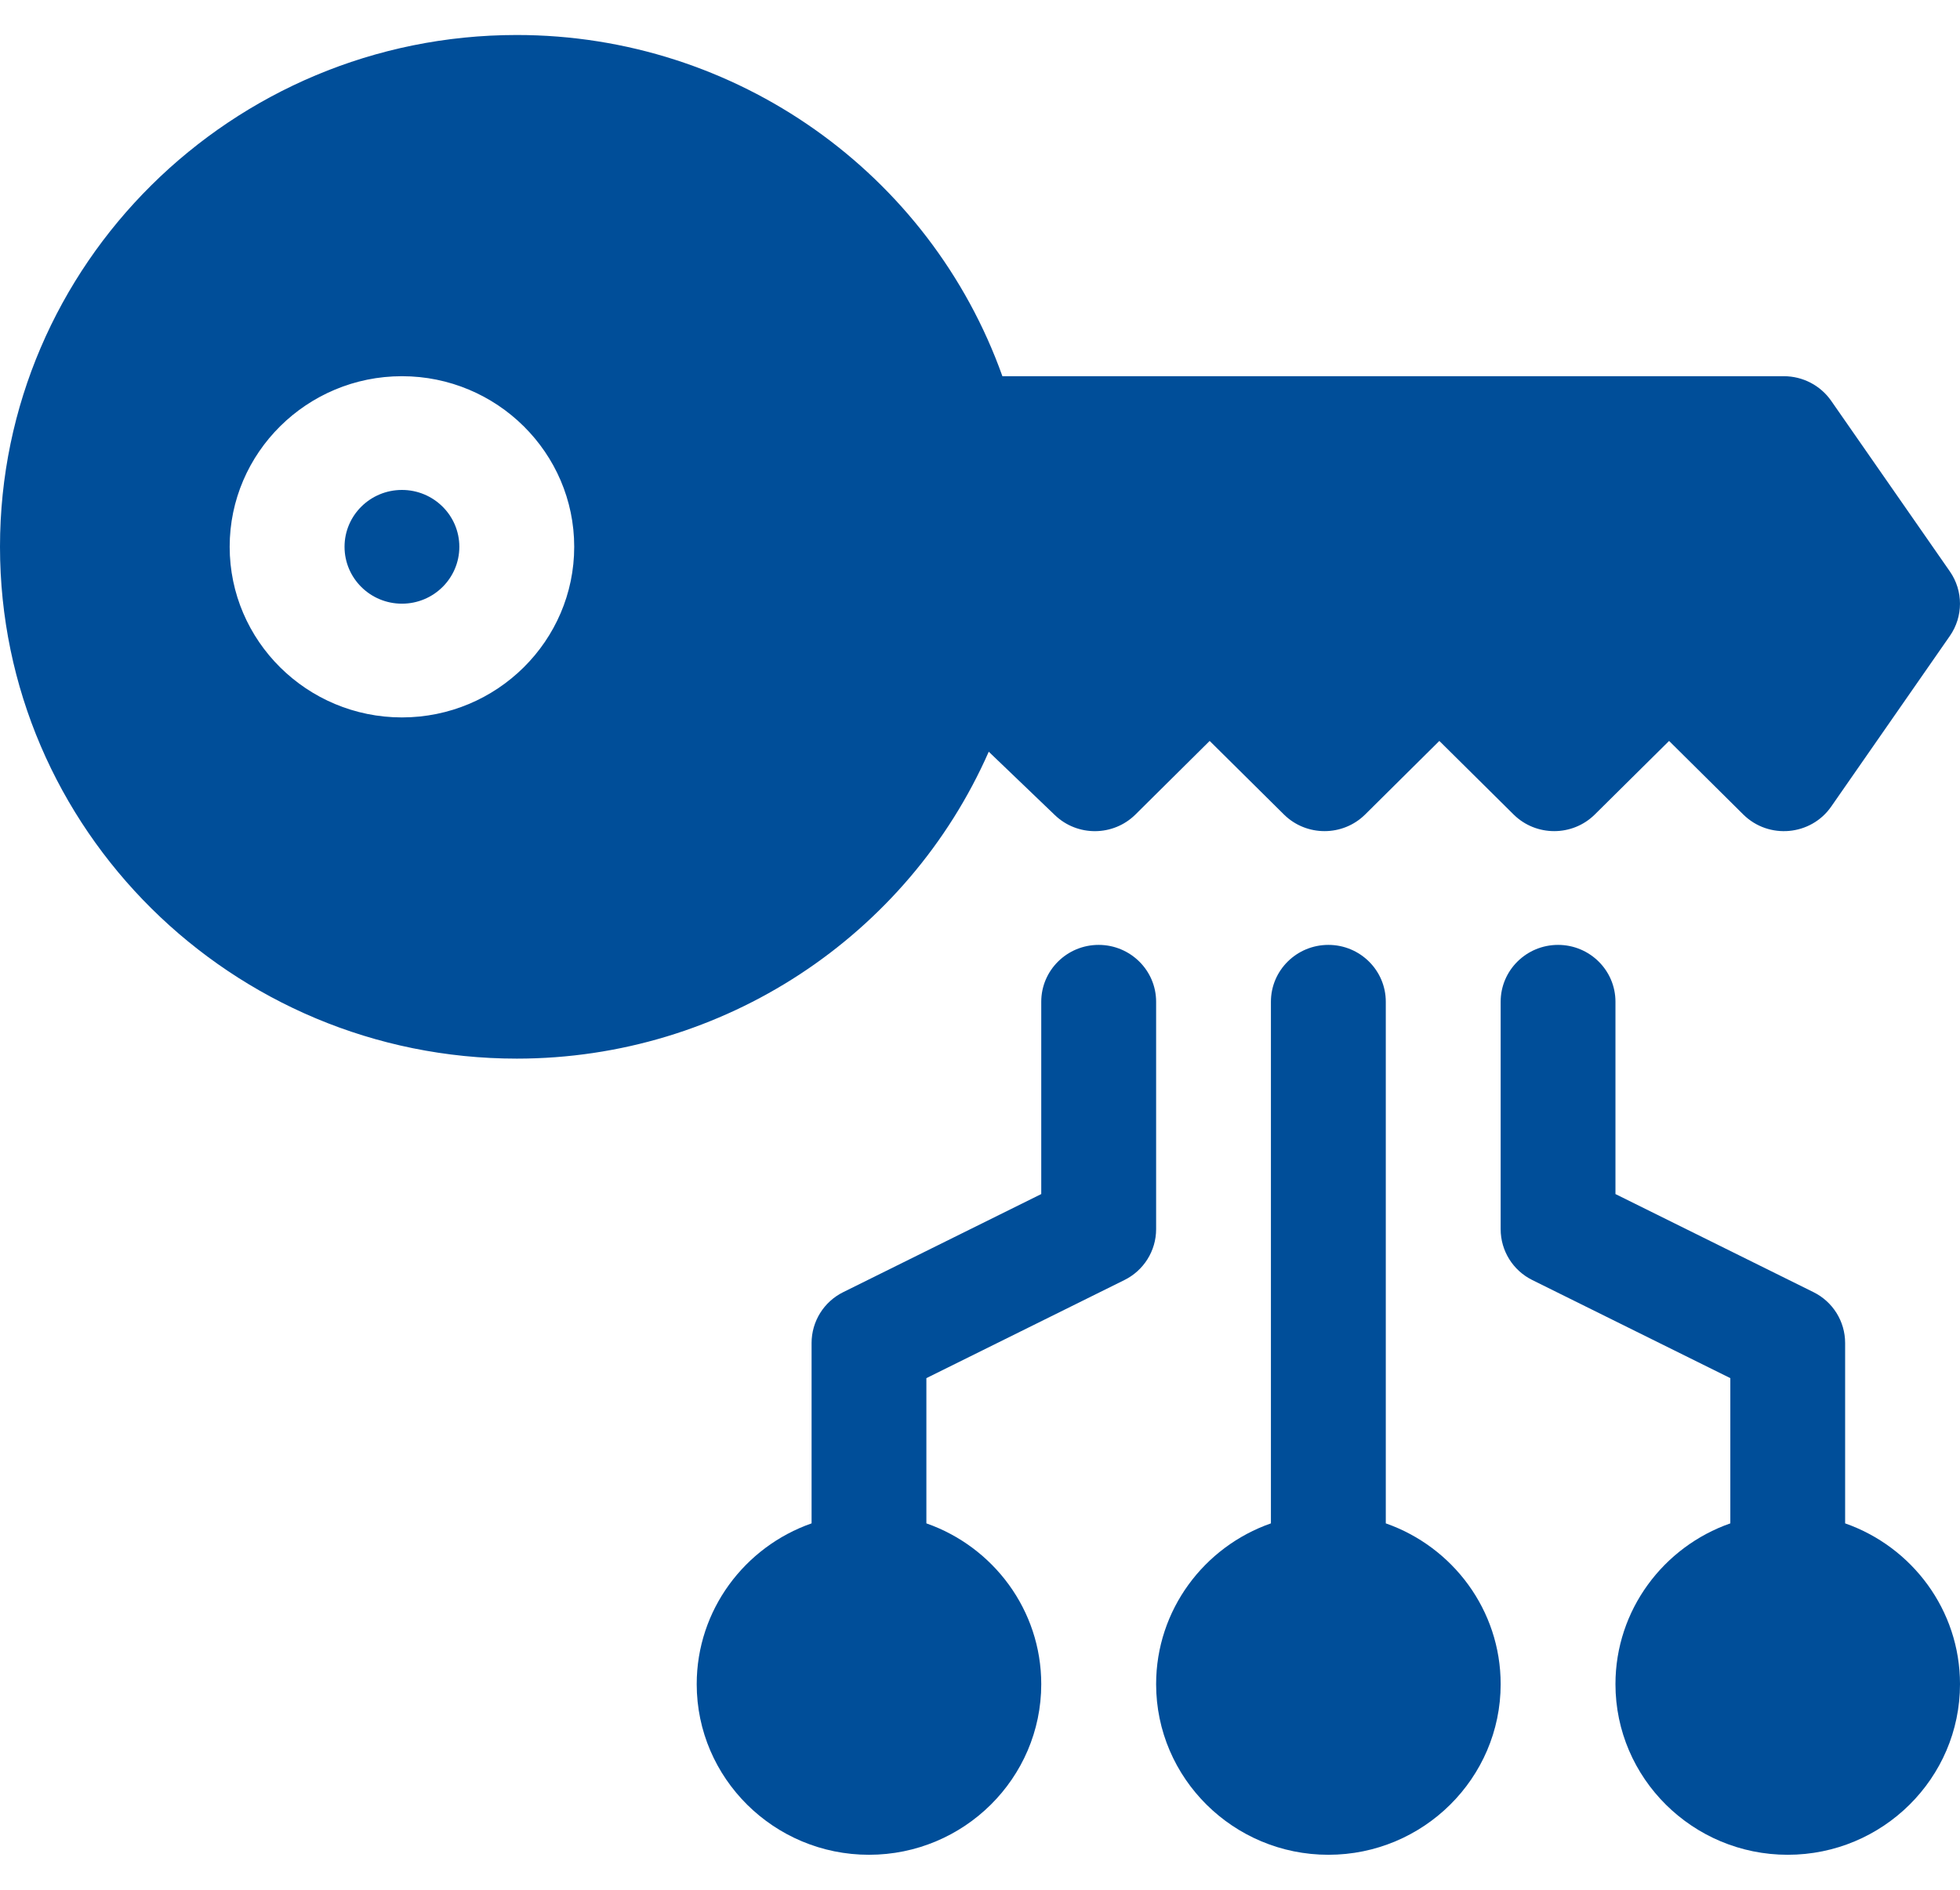
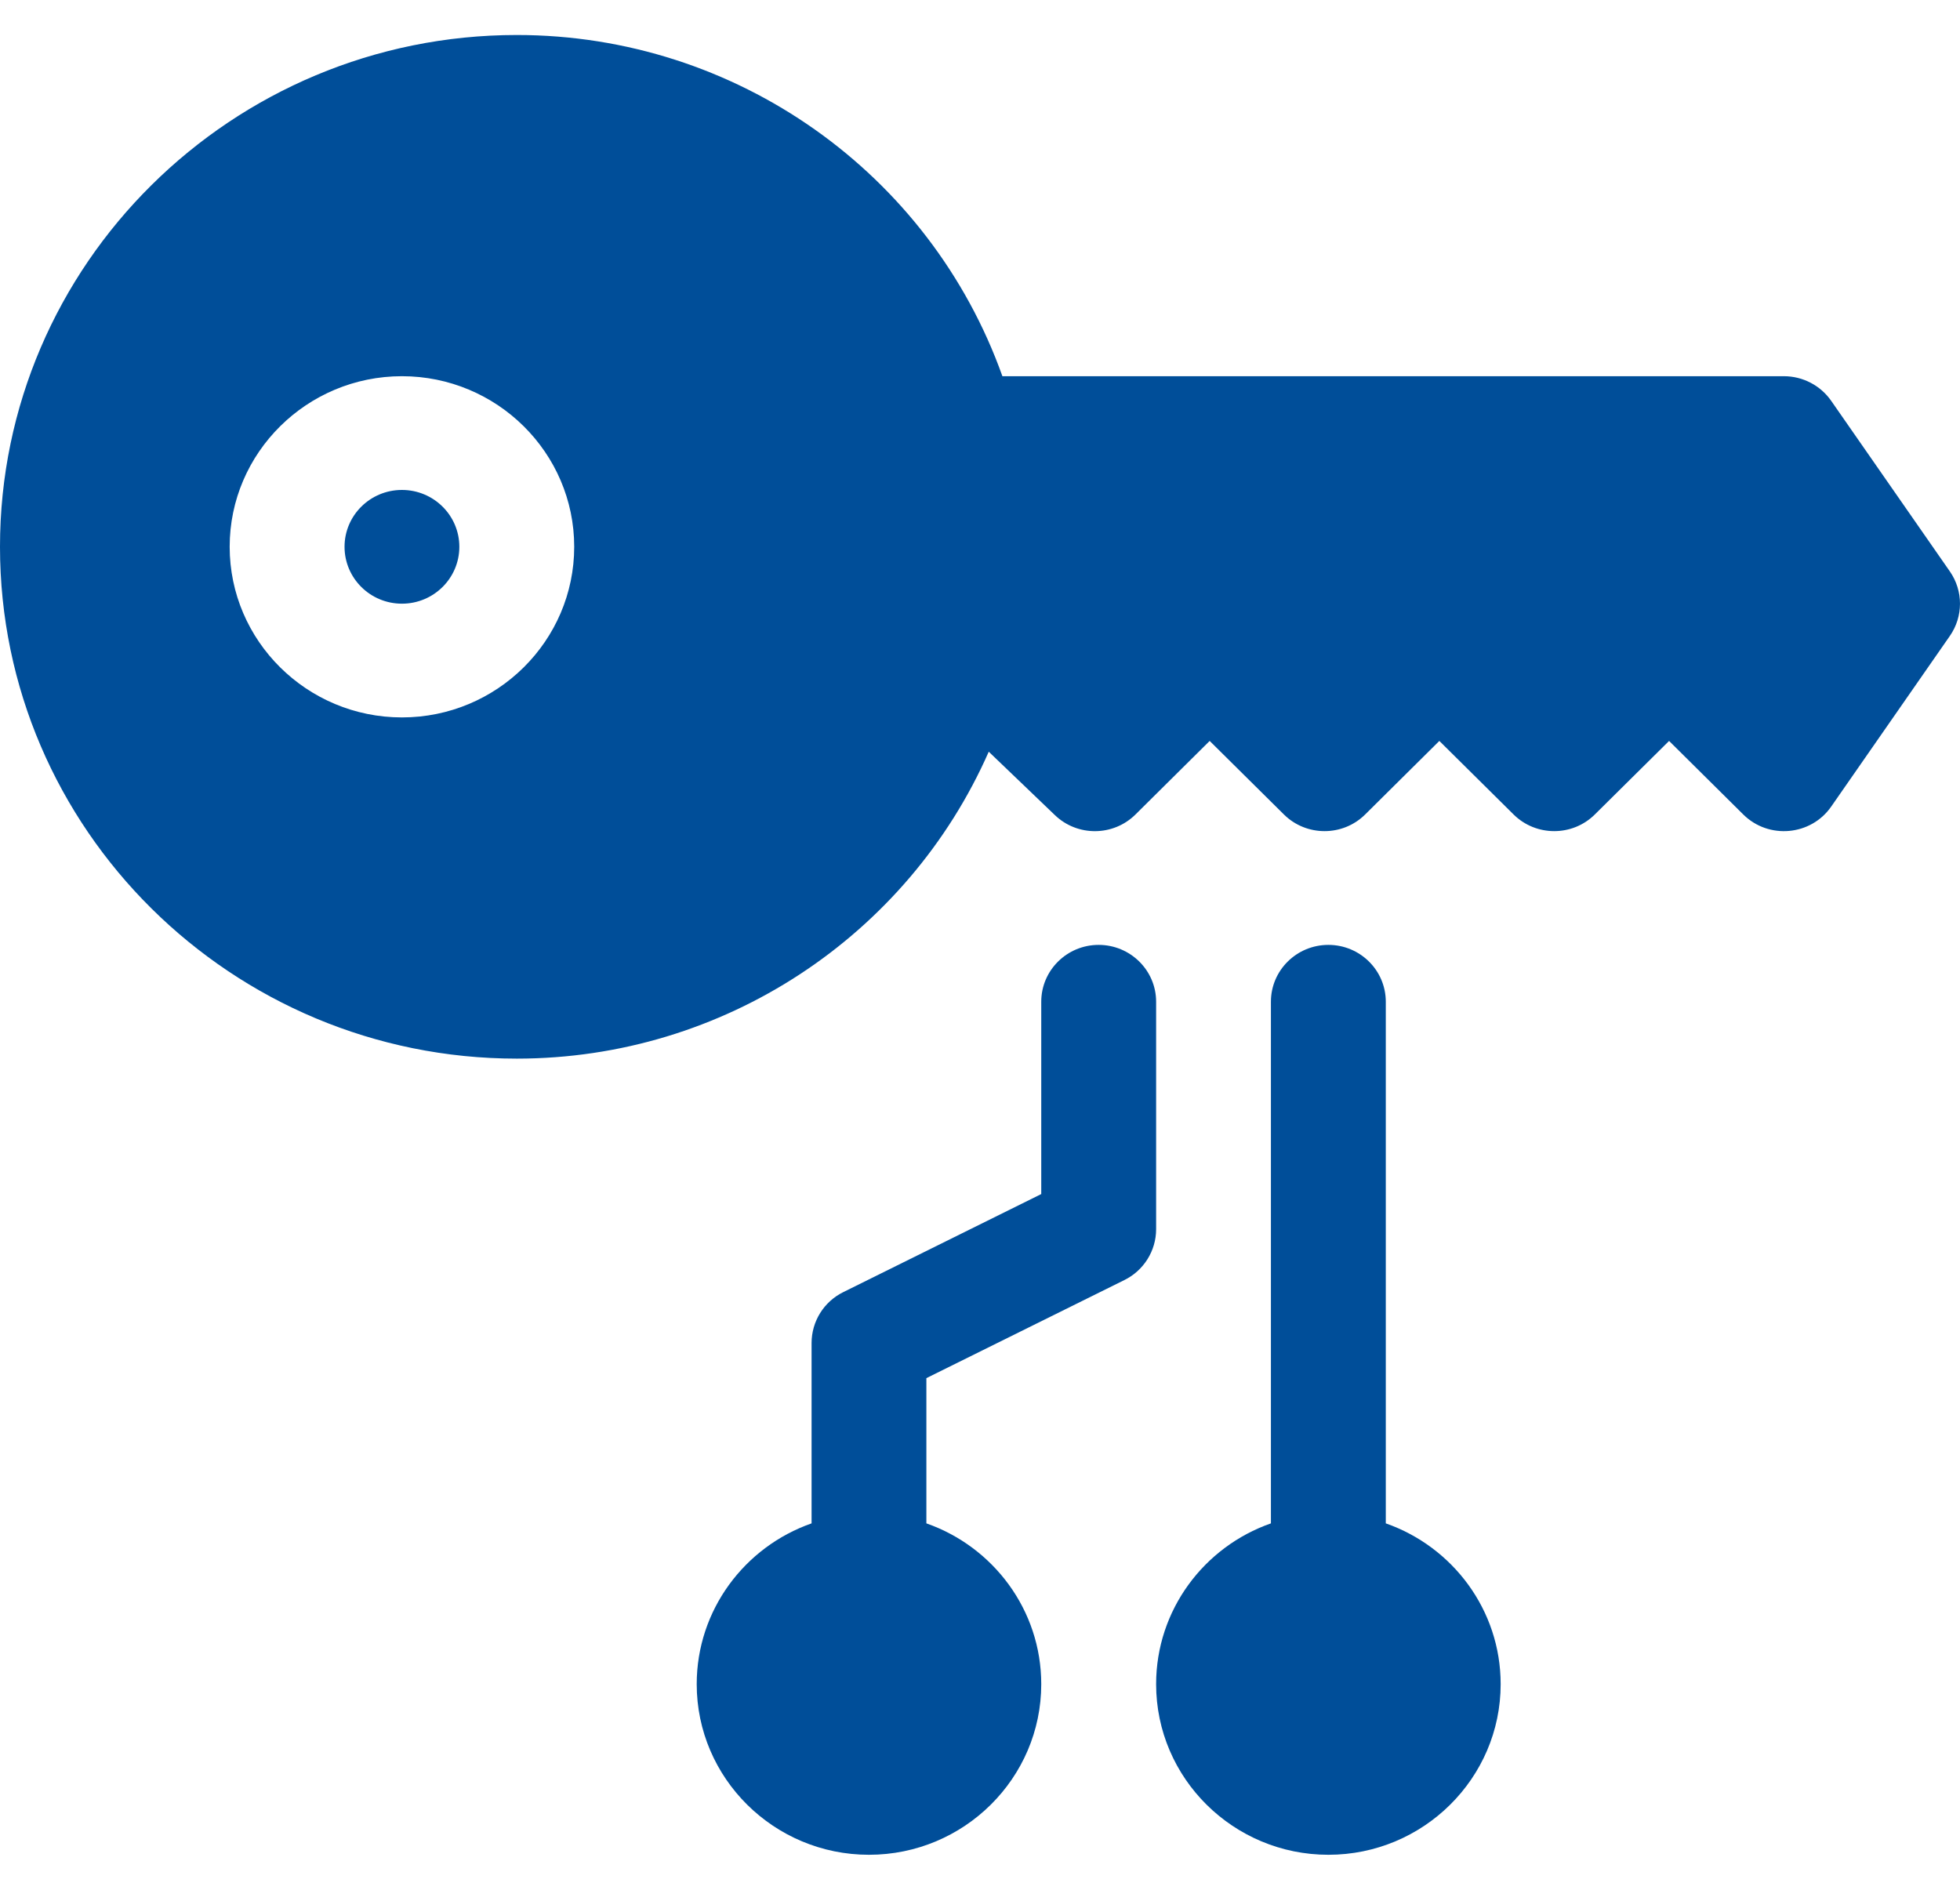
<svg xmlns="http://www.w3.org/2000/svg" width="28" height="27" viewBox="0 0 28 27" fill="none">
  <g id="Vector">
    <path id="Vector_2" d="M16.516 14.312C16.516 13.864 16.148 13.5 15.695 13.5C15.242 13.5 14.875 13.864 14.875 14.312V17.06L12.047 18.461C11.769 18.598 11.594 18.88 11.594 19.188V21.765C10.639 22.099 9.953 23.003 9.953 24.062C9.953 25.406 11.057 26.5 12.414 26.5C13.771 26.5 14.875 25.406 14.875 24.062C14.875 23.003 14.189 22.099 13.234 21.765V19.69L16.062 18.289C16.34 18.152 16.516 17.87 16.516 17.562V14.312Z" fill="#004E99" />
    <path id="Vector_3" d="M14.125 10.74L15.07 11.646C15.392 11.955 15.904 11.951 16.221 11.637L17.281 10.586L18.342 11.637C18.662 11.954 19.182 11.954 19.502 11.637L20.562 10.586L21.623 11.637C21.943 11.954 22.463 11.954 22.783 11.637L23.844 10.586L24.904 11.637C25.268 11.997 25.871 11.94 26.16 11.524L27.855 9.086C28.048 8.809 28.048 8.441 27.855 8.164L26.16 5.727C26.007 5.507 25.754 5.375 25.484 5.375H14.32C13.286 2.475 10.519 0.5 7.383 0.5C3.312 0.5 0 3.78 0 7.812C0 11.845 3.312 15.125 7.383 15.125C10.339 15.125 12.967 13.37 14.125 10.74ZM5.742 10.25C4.385 10.25 3.281 9.156 3.281 7.812C3.281 6.469 4.385 5.375 5.742 5.375C7.099 5.375 8.203 6.469 8.203 7.812C8.203 9.156 7.099 10.25 5.742 10.25Z" fill="#004E99" />
    <path id="Vector_4" d="M5.742 8.625C6.195 8.625 6.562 8.261 6.562 7.812C6.562 7.364 6.195 7 5.742 7C5.289 7 4.922 7.364 4.922 7.812C4.922 8.261 5.289 8.625 5.742 8.625Z" fill="#004E99" />
    <path id="Vector_5" d="M19.797 21.765V14.312C19.797 13.864 19.43 13.5 18.977 13.5C18.523 13.5 18.156 13.864 18.156 14.312V21.765C17.201 22.099 16.516 23.003 16.516 24.062C16.516 25.406 17.62 26.5 18.977 26.5C20.333 26.5 21.438 25.406 21.438 24.062C21.438 23.003 20.752 22.099 19.797 21.765Z" fill="#004E99" />
-     <path id="Vector_6" d="M26.359 21.765V19.188C26.359 18.88 26.184 18.598 25.906 18.461L23.078 17.06V14.312C23.078 13.864 22.711 13.5 22.258 13.5C21.805 13.5 21.438 13.864 21.438 14.312V17.562C21.438 17.87 21.613 18.152 21.891 18.289L24.719 19.69V21.765C23.764 22.099 23.078 23.003 23.078 24.062C23.078 25.406 24.182 26.5 25.539 26.5C26.896 26.5 28 25.406 28 24.062C28 23.003 27.314 22.099 26.359 21.765Z" fill="#004E99" />
  </g>
</svg>